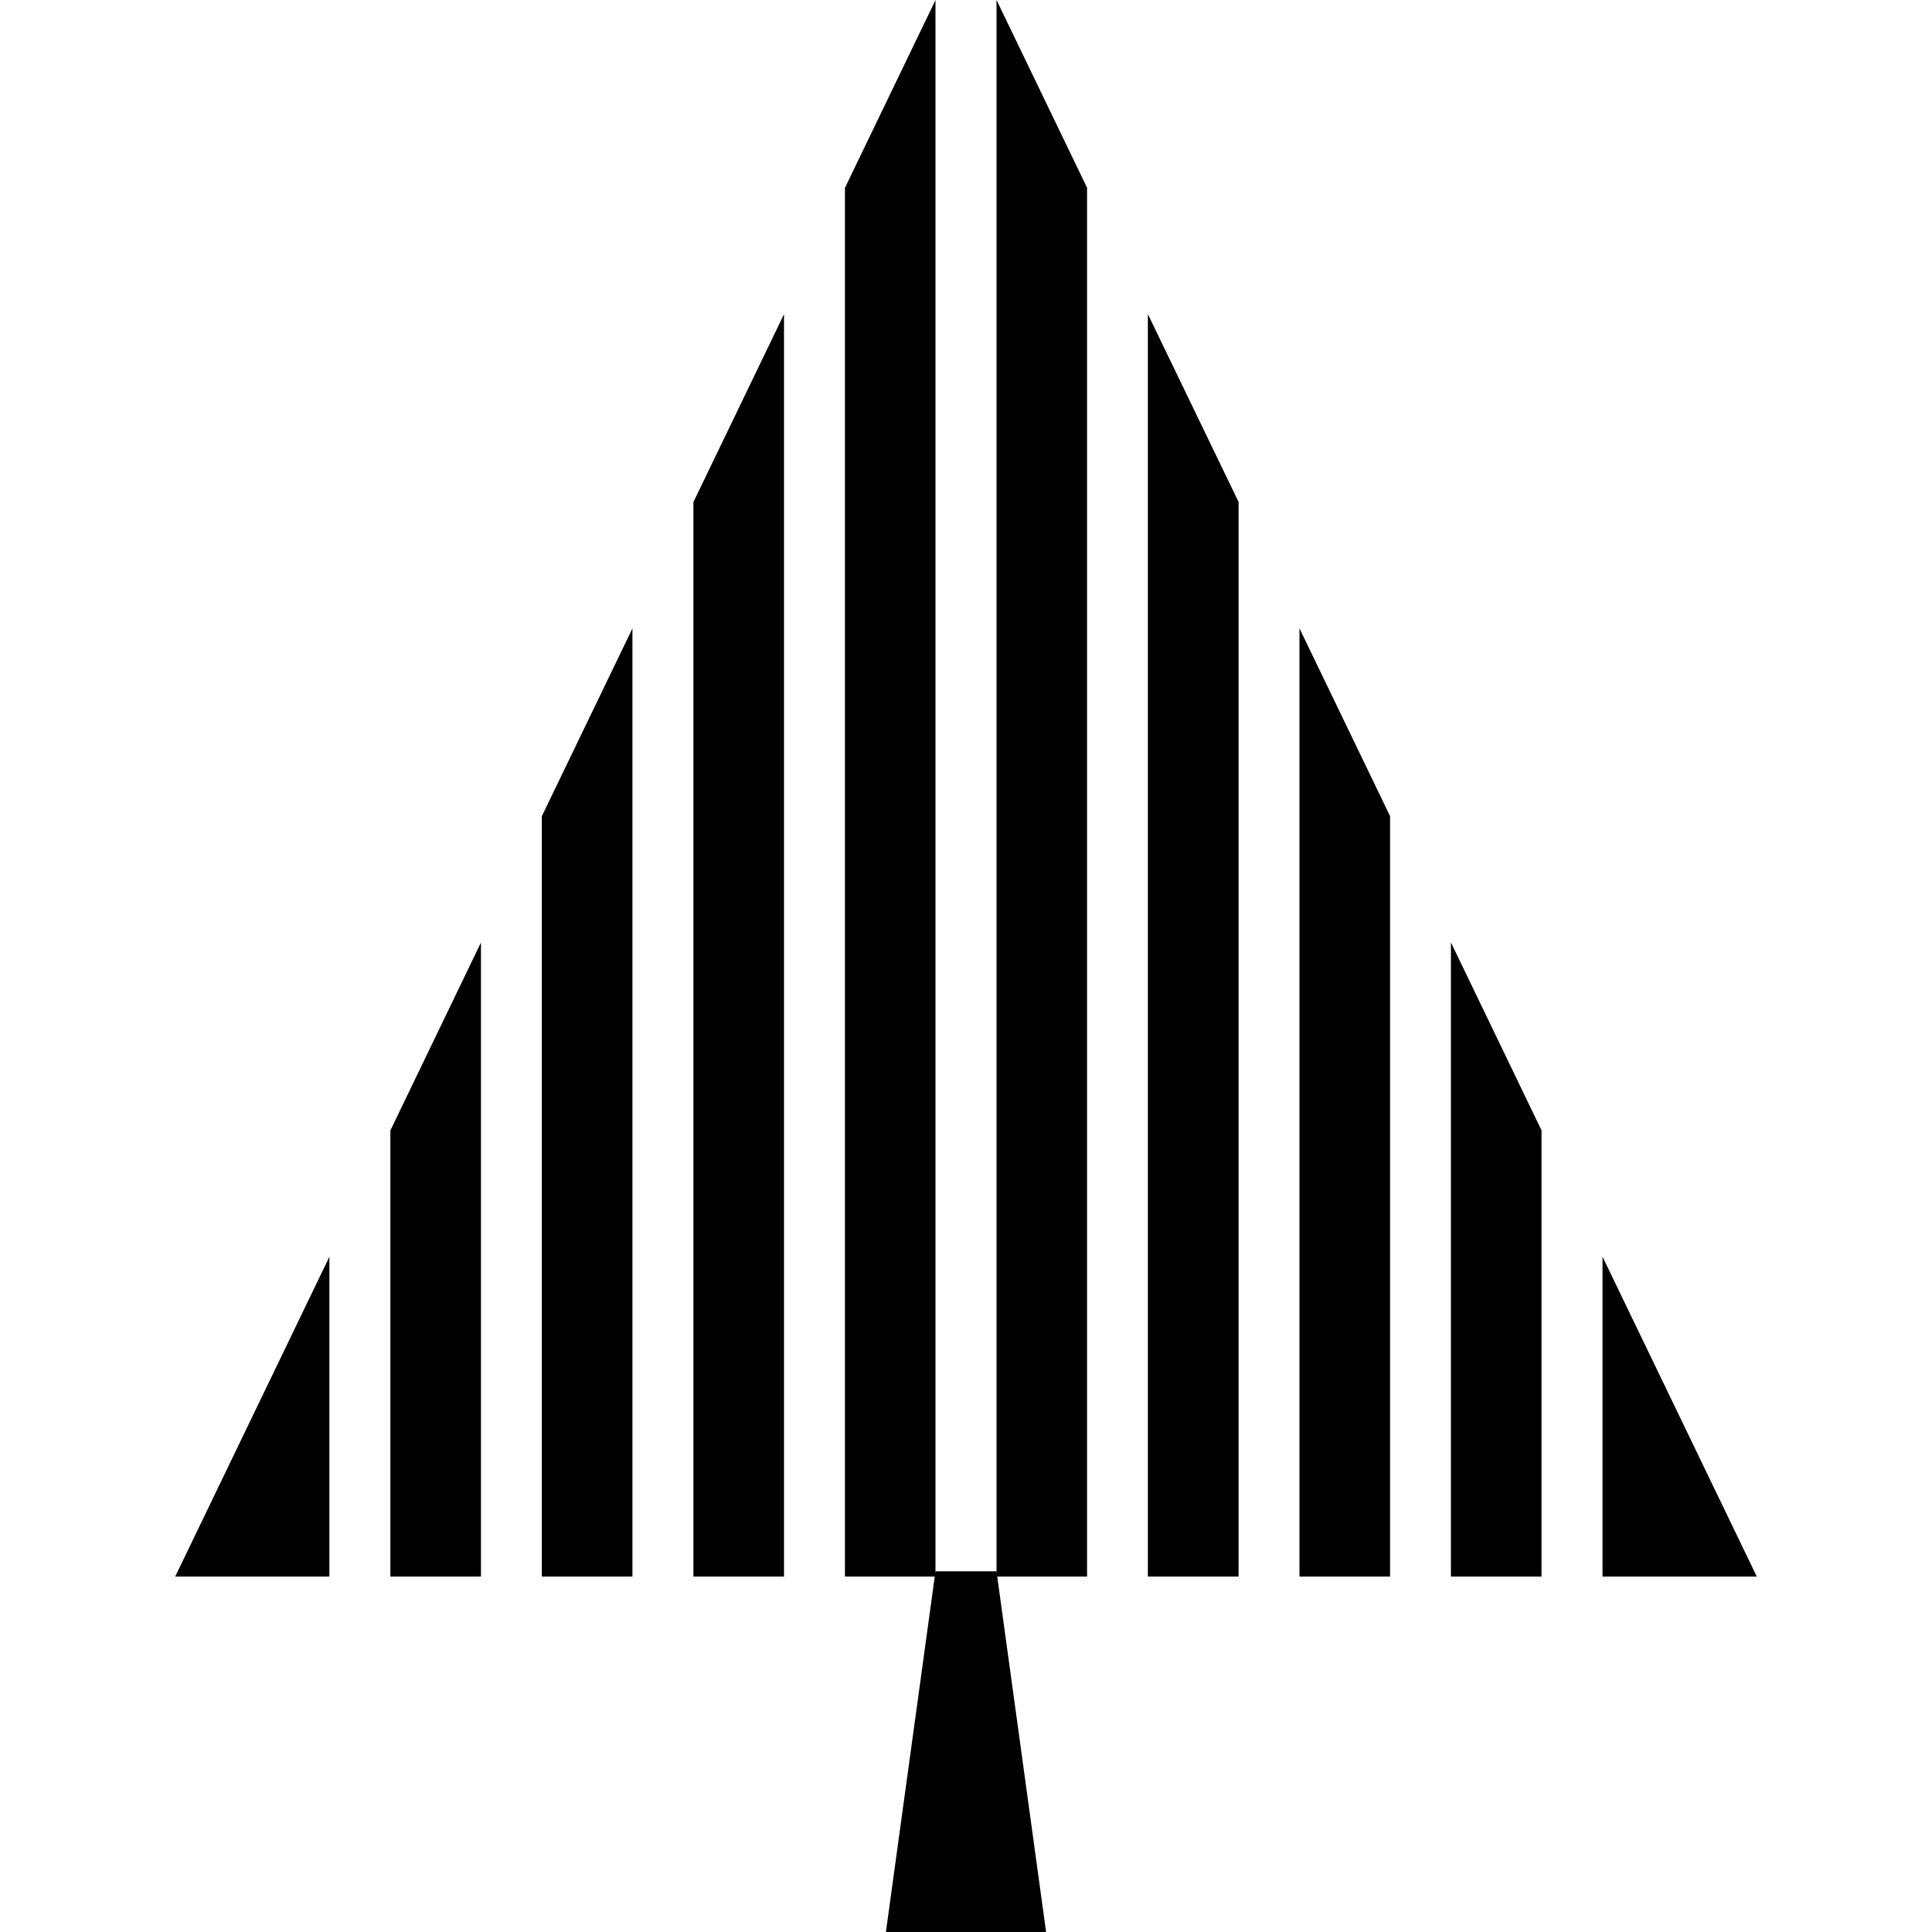
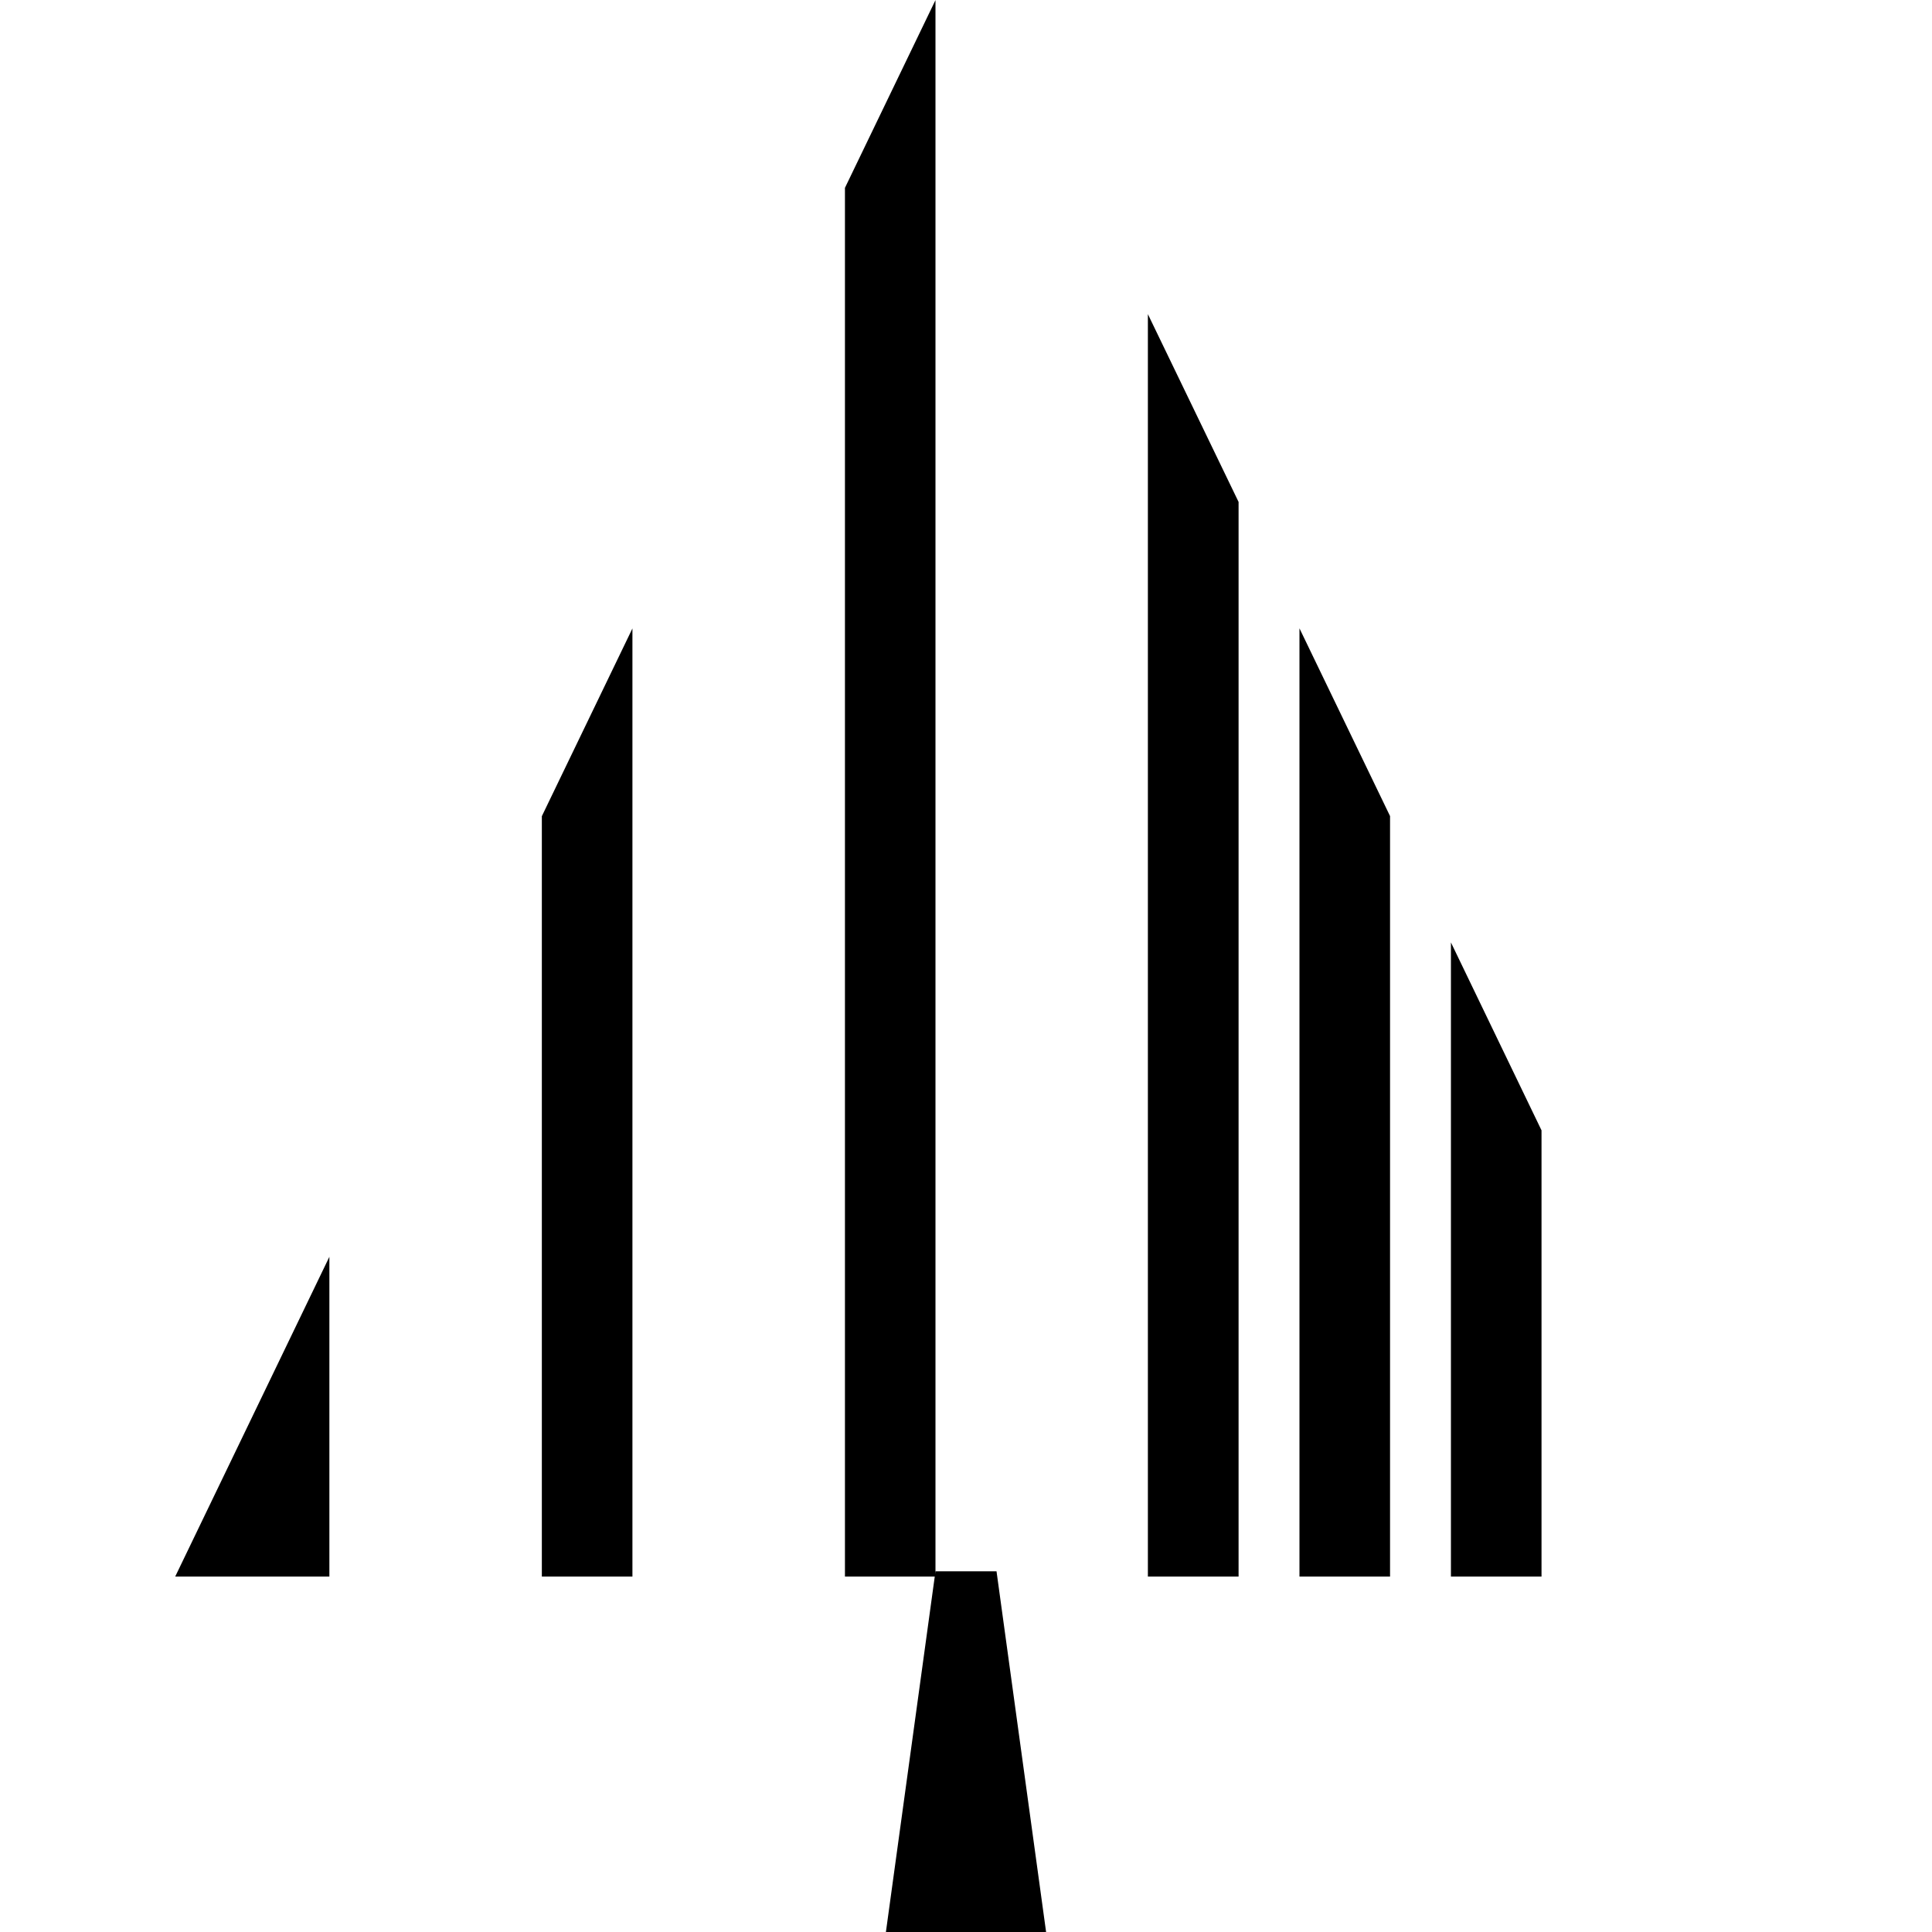
<svg xmlns="http://www.w3.org/2000/svg" fill="#000000" version="1.1" id="Capa_1" width="800px" height="800px" viewBox="0 0 35 35" xml:space="preserve">
  <g>
    <g>
      <g>
        <polygon points="18.951,35 16.049,35 16.947,28.466 18.053,28.466    " />
      </g>
      <g>
        <g>
-           <polygon points="19.693,3.401 18.053,0 18.053,28.561 19.693,28.561     " />
-         </g>
+           </g>
        <g>
          <polygon points="11.457,11.385 9.816,14.786 9.816,28.561 11.457,28.561     " />
        </g>
        <g>
          <polygon points="16.947,0.002 15.307,3.403 15.307,28.561 16.947,28.561     " />
        </g>
        <g>
-           <polygon points="14.203,5.692 12.562,9.095 12.562,28.561 14.203,28.561     " />
-         </g>
+           </g>
        <g>
-           <polygon points="7.072,28.561 8.713,28.561 8.713,17.075 7.072,20.479     " />
-         </g>
+           </g>
        <g>
          <polygon points="25.182,14.784 23.541,11.383 23.541,28.561 25.182,28.561     " />
        </g>
        <g>
-           <polygon points="29.031,22.766 29.031,28.561 31.826,28.561     " />
-         </g>
+           </g>
        <g>
          <polygon points="5.967,22.768 3.174,28.561 5.967,28.561     " />
        </g>
        <g>
          <polygon points="22.438,9.093 20.795,5.691 20.795,28.561 22.438,28.561     " />
        </g>
        <g>
          <polygon points="27.926,20.477 26.285,17.073 26.285,28.561 27.926,28.561     " />
        </g>
      </g>
    </g>
  </g>
</svg>